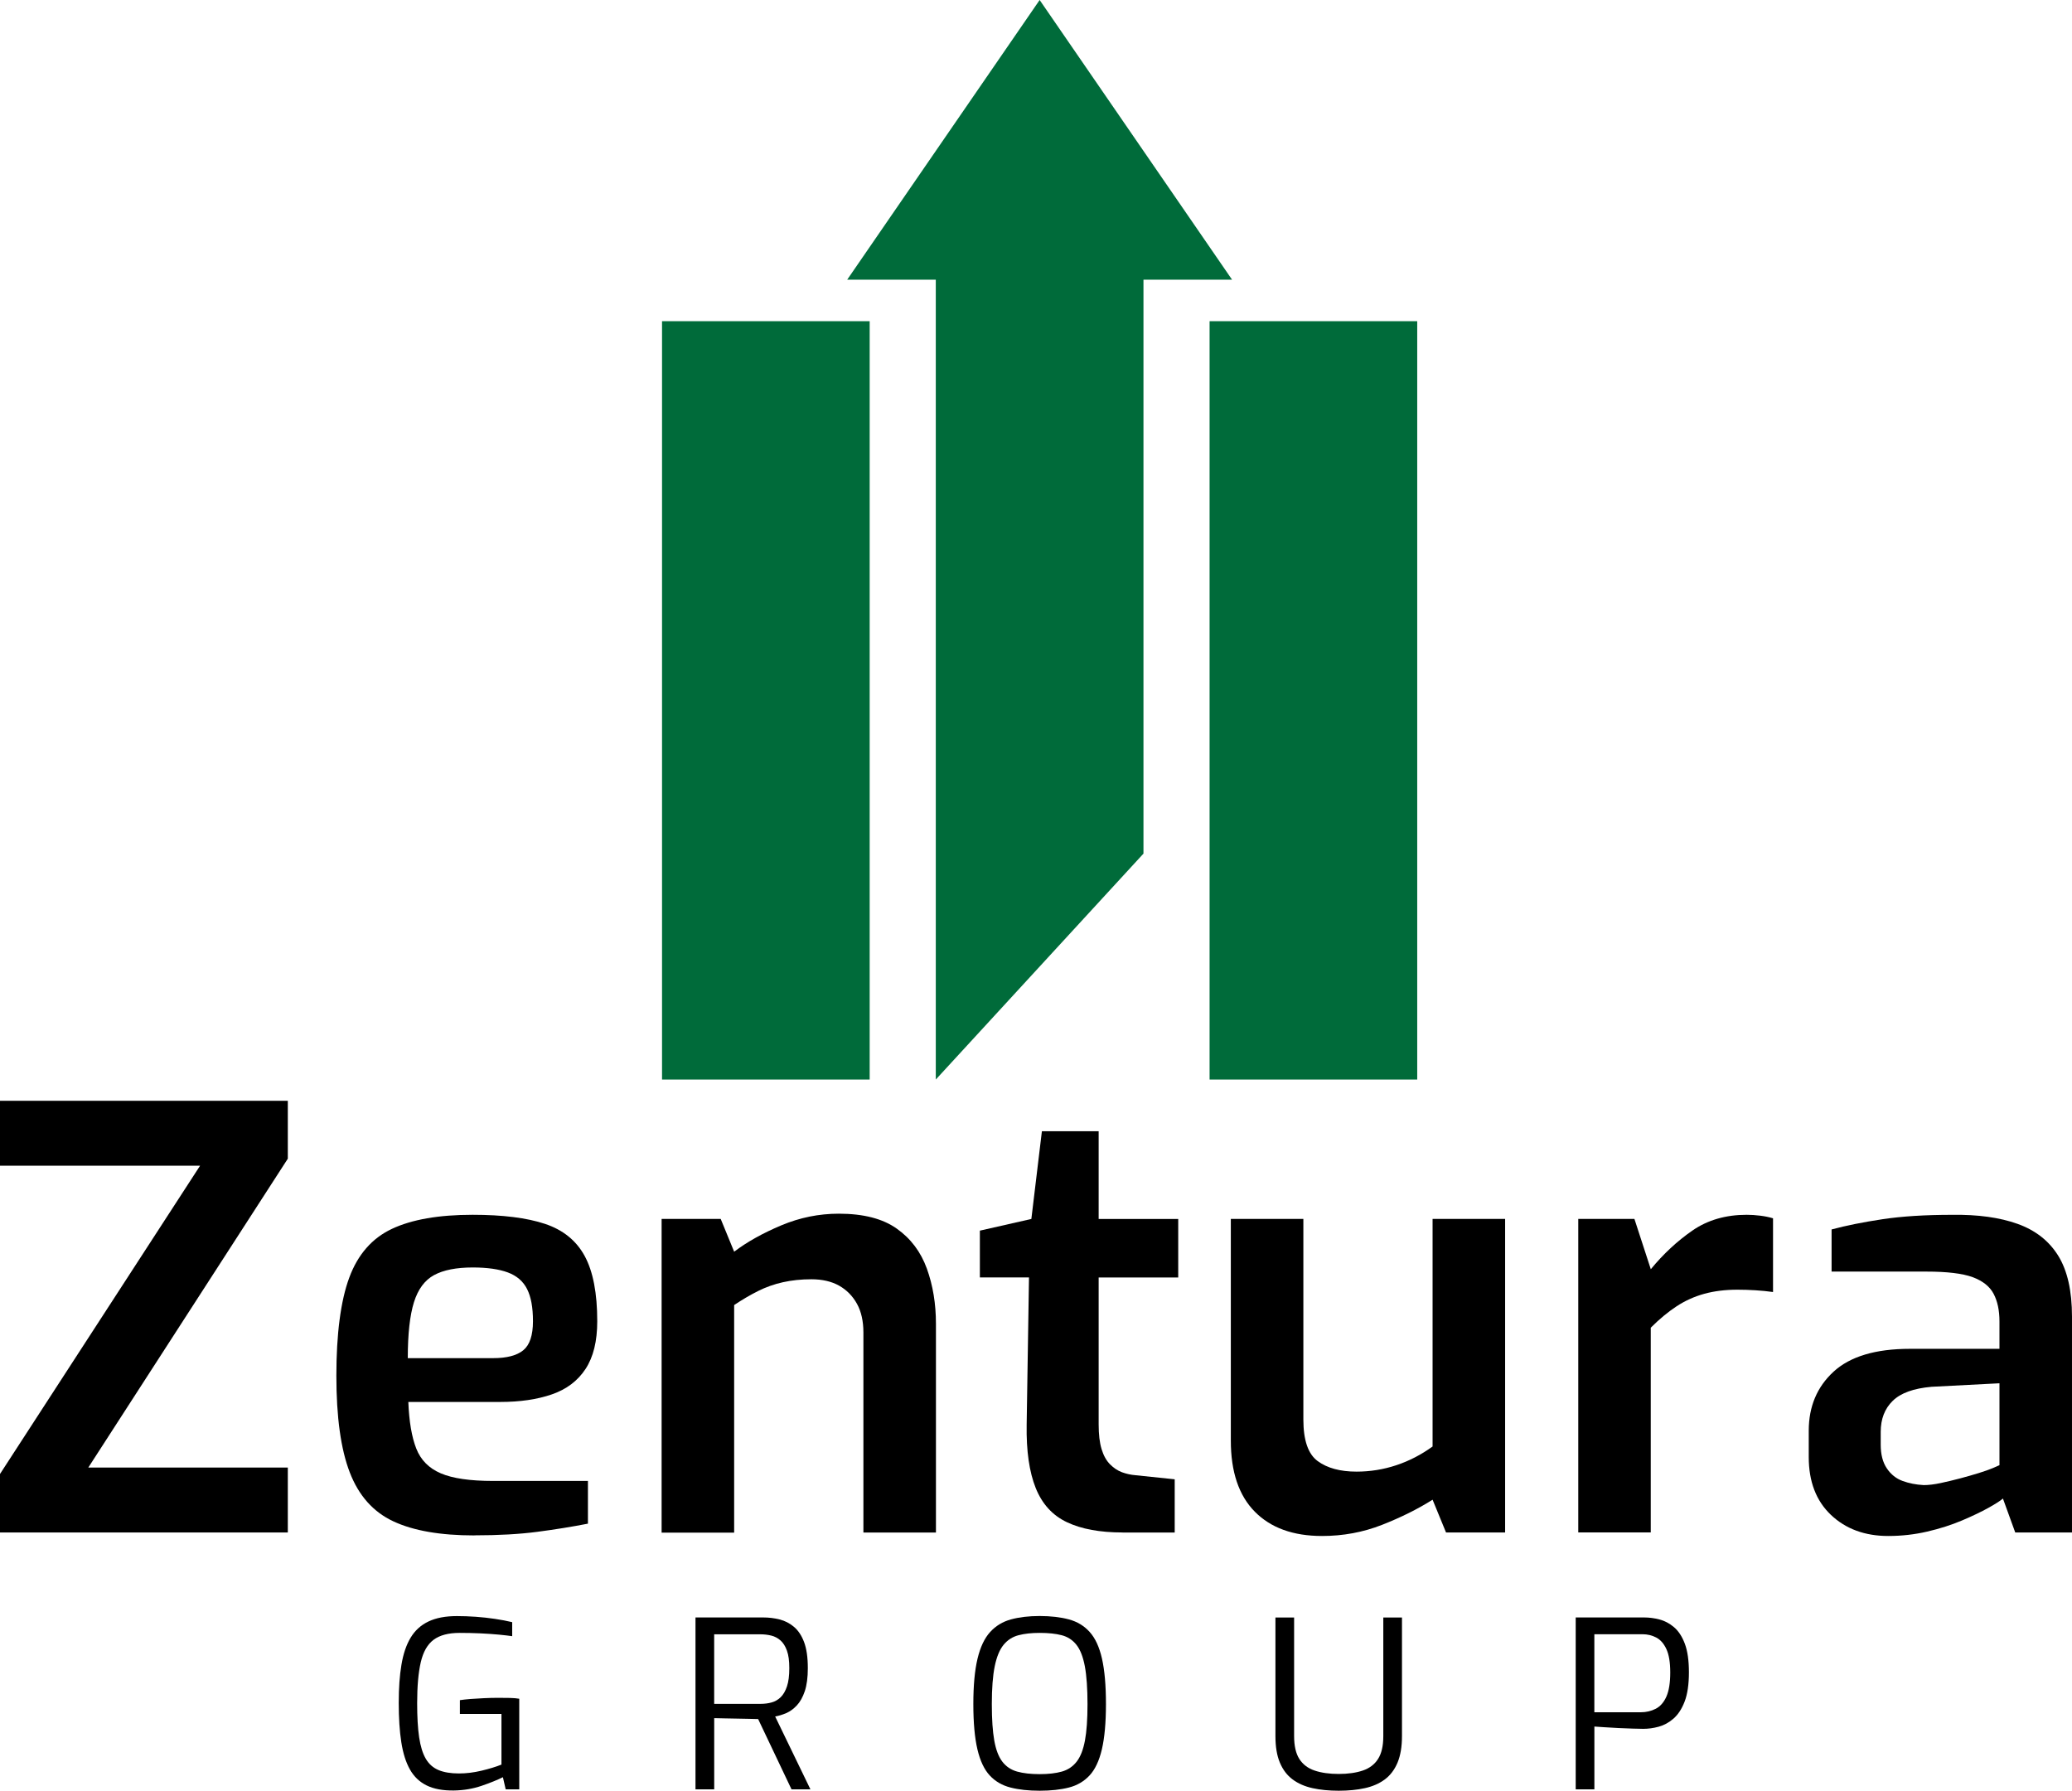
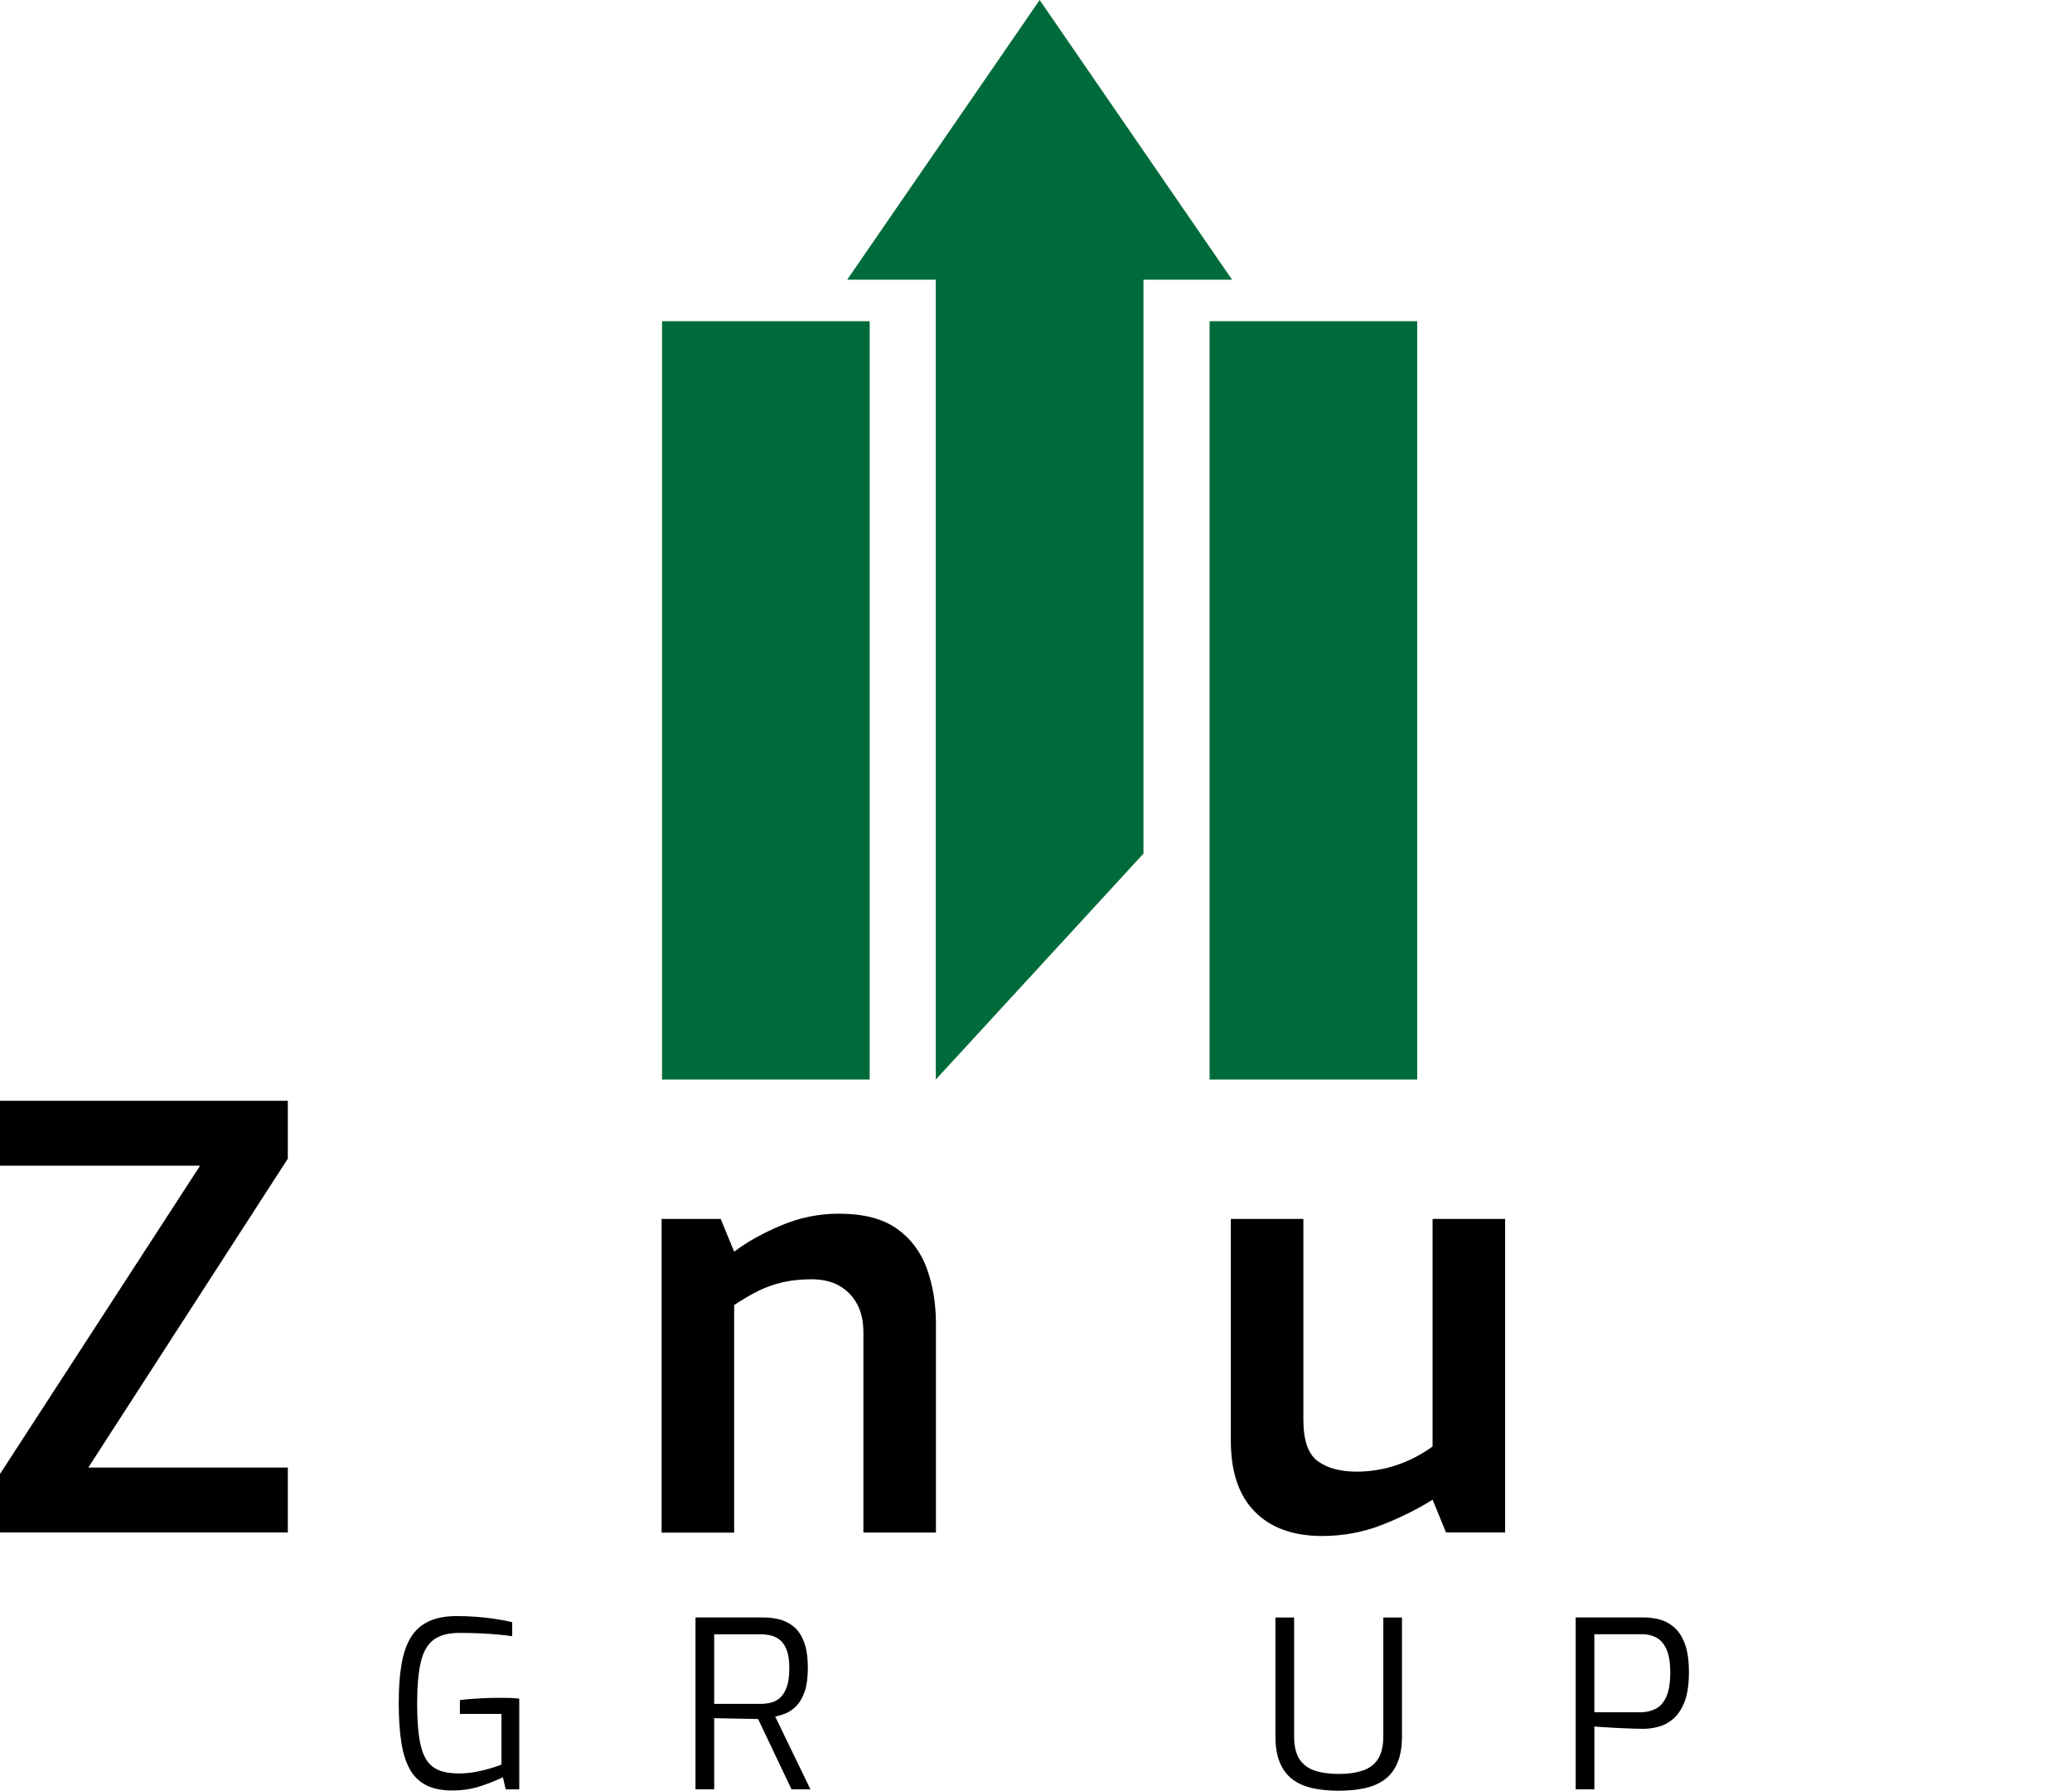
<svg xmlns="http://www.w3.org/2000/svg" id="Layer_2" data-name="Layer 2" viewBox="0 0 542.45 468.82">
  <defs>
    <style>
      .cls-1 {
        fill: #006b3a;
      }
    </style>
  </defs>
  <g id="Layer_1-2" data-name="Layer 1">
    <g>
      <g>
        <path d="M0,401.21v-15.31l52.38-80.71H0v-17h75.35v15.16l-52.23,80.86h52.23v17H0Z" />
-         <path d="M124.2,401.98c-8.88,0-15.95-1.22-21.21-3.68-5.26-2.45-9.06-6.71-11.41-12.79-2.35-6.07-3.52-14.52-3.52-25.35s1.12-19.58,3.37-25.65c2.24-6.07,5.97-10.34,11.18-12.79,5.21-2.45,12.25-3.68,21.13-3.68,7.86,0,14.17.79,18.92,2.37,4.75,1.58,8.22,4.39,10.41,8.42,2.19,4.03,3.29,9.72,3.29,17.08,0,5.21-1.02,9.37-3.06,12.48-2.04,3.12-4.98,5.34-8.81,6.66-3.83,1.33-8.35,1.99-13.55,1.99h-24.04c.2,5.11.89,9.17,2.07,12.18,1.17,3.01,3.32,5.18,6.43,6.51,3.11,1.33,7.68,1.99,13.71,1.99h24.81v11.18c-4.19.82-8.6,1.53-13.25,2.14-4.65.61-10.13.92-16.46.92ZM106.75,355.57h22.36c3.57,0,6.2-.69,7.89-2.07,1.68-1.38,2.53-3.91,2.53-7.58s-.51-6.38-1.53-8.42c-1.02-2.04-2.71-3.5-5.05-4.37-2.35-.87-5.41-1.3-9.19-1.3-4.29,0-7.66.67-10.11,1.99-2.45,1.33-4.21,3.7-5.28,7.12-1.07,3.42-1.61,8.3-1.61,14.63Z" />
        <path d="M173.21,401.21v-82.09h15.47l3.52,8.58c3.37-2.55,7.48-4.85,12.33-6.89,4.85-2.04,9.88-3.06,15.08-3.06,6.43,0,11.49,1.3,15.16,3.91,3.68,2.6,6.3,6.1,7.89,10.49,1.58,4.39,2.37,9.19,2.37,14.4v54.68h-18.99v-52.38c0-2.96-.56-5.46-1.68-7.5-1.13-2.04-2.68-3.62-4.67-4.75-1.99-1.12-4.42-1.68-7.27-1.68-2.66,0-5.13.26-7.43.77-2.3.51-4.47,1.28-6.51,2.3-2.04,1.02-4.14,2.25-6.28,3.68v59.58h-18.99Z" />
-         <path d="M293.89,401.21c-5.92,0-10.77-.89-14.55-2.68-3.78-1.78-6.51-4.77-8.19-8.96-1.68-4.19-2.48-9.7-2.37-16.54l.61-38.59h-12.86v-12.25l13.48-3.06,2.76-22.97h14.86v22.97h20.83v15.32h-20.83v38.44c0,2.66.25,4.82.77,6.51.51,1.68,1.25,3.01,2.22,3.98.97.97,2.01,1.66,3.14,2.07,1.12.41,2.3.67,3.52.77l10.26,1.07v13.94h-13.63Z" />
        <path d="M346.12,402.13c-7.56,0-13.43-2.12-17.61-6.36-4.19-4.24-6.28-10.44-6.28-18.61v-58.04h18.99v52.53c0,5.41,1.25,9.04,3.75,10.87,2.5,1.84,5.9,2.76,10.18,2.76,3.57,0,7.05-.56,10.41-1.68,3.37-1.12,6.53-2.76,9.49-4.9v-59.58h18.99v82.09h-15.47l-3.52-8.58c-3.88,2.45-8.3,4.65-13.25,6.59-4.95,1.94-10.18,2.91-15.7,2.91Z" />
-         <path d="M413.19,401.21v-82.09h14.7l4.29,13.17c3.27-3.98,6.89-7.35,10.87-10.11,3.98-2.76,8.73-4.14,14.24-4.14,1.12,0,2.3.08,3.52.23,1.22.15,2.35.38,3.37.69v19.3c-1.43-.2-2.96-.36-4.59-.46-1.64-.1-3.22-.15-4.75-.15-3.17,0-6.05.36-8.65,1.07-2.6.72-5.03,1.81-7.28,3.29-2.25,1.48-4.49,3.34-6.74,5.59v53.6h-18.99Z" />
-         <path d="M494.36,402.13c-6.13,0-11.13-1.84-15.01-5.51-3.88-3.68-5.82-8.73-5.82-15.16v-6.89c0-6.33,2.17-11.49,6.51-15.47,4.34-3.98,11-5.97,19.99-5.97h23.43v-7.2c0-2.86-.51-5.26-1.53-7.2-1.02-1.94-2.86-3.39-5.51-4.37-2.66-.97-6.69-1.45-12.1-1.45h-24.81v-11.03c3.78-1.02,8.22-1.91,13.32-2.68,5.11-.77,11.18-1.15,18.23-1.15,6.74-.1,12.46.69,17.15,2.37,4.69,1.68,8.24,4.47,10.64,8.35,2.4,3.88,3.6,9.19,3.6,15.93v56.51h-14.86l-3.22-8.88c-.72.61-1.99,1.43-3.83,2.45-1.84,1.02-4.13,2.12-6.89,3.29-2.76,1.17-5.8,2.14-9.11,2.91-3.32.77-6.72,1.15-10.18,1.15ZM503.55,388.81c1.32,0,2.83-.18,4.52-.54,1.68-.36,3.39-.77,5.13-1.23,1.73-.46,3.34-.92,4.82-1.38,1.48-.46,2.7-.89,3.68-1.3.97-.41,1.55-.66,1.76-.77v-21.44l-17.77.92c-4.7.41-8.09,1.63-10.18,3.68-2.09,2.04-3.14,4.75-3.14,8.12v3.37c0,2.55.54,4.62,1.61,6.2,1.07,1.58,2.45,2.68,4.14,3.29,1.68.61,3.5.97,5.44,1.07Z" />
        <path d="M118.81,468.76c-2.85.04-5.22-.4-7.09-1.31-1.88-.92-3.34-2.31-4.4-4.19-1.06-1.87-1.81-4.26-2.26-7.15-.45-2.89-.67-6.32-.67-10.27s.23-7.11.7-9.96c.47-2.85,1.27-5.23,2.41-7.12,1.14-1.9,2.7-3.31,4.68-4.25,1.98-.94,4.45-1.41,7.43-1.41,1.59,0,3.24.06,4.95.18,1.71.12,3.38.31,5.01.55,1.63.24,3.14.53,4.52.86v3.67c-.82-.12-1.96-.25-3.42-.4-1.47-.14-3.11-.25-4.92-.34-1.81-.08-3.62-.12-5.41-.12-2.93,0-5.21.6-6.82,1.8-1.61,1.2-2.73,3.16-3.36,5.87-.63,2.71-.95,6.29-.95,10.73,0,3.59.17,6.56.52,8.93.35,2.36.93,4.24,1.74,5.62.81,1.39,1.93,2.37,3.33,2.96,1.41.59,3.19.89,5.35.89,1.91,0,3.89-.24,5.93-.73,2.04-.49,3.77-1.02,5.2-1.59v-13.26h-10.88v-3.61c.77-.12,1.71-.22,2.81-.31,1.1-.08,2.27-.15,3.52-.21,1.24-.06,2.5-.09,3.76-.09,1.06,0,2.06.01,3,.03.94.02,1.75.09,2.45.21v23.72h-3.55l-.73-3.18c-1.47.73-3.33,1.49-5.59,2.26-2.26.77-4.68,1.18-7.24,1.22Z" />
        <path d="M182.08,468.45v-44.99h17.73c1.47,0,2.89.17,4.28.52,1.39.35,2.64.99,3.76,1.93,1.12.94,2.01,2.27,2.66,4,.65,1.73.98,4,.98,6.82,0,2.45-.27,4.45-.79,6.02-.53,1.57-1.22,2.81-2.08,3.73-.86.92-1.78,1.59-2.78,2.02-1,.43-1.97.72-2.9.89l9.23,19.07h-4.95l-8.74-18.4c-.65,0-1.47-.02-2.45-.06-.98-.04-2.02-.06-3.12-.06s-2.17-.02-3.21-.06c-1.04-.04-1.95-.06-2.72-.06v18.64h-4.89ZM186.97,446.08h12.1c1.06,0,2.04-.12,2.93-.37.9-.24,1.69-.7,2.38-1.37.69-.67,1.24-1.62,1.65-2.84.41-1.22.61-2.81.61-4.77s-.2-3.39-.61-4.55c-.41-1.16-.97-2.06-1.68-2.69-.71-.63-1.52-1.06-2.41-1.28-.9-.22-1.86-.34-2.87-.34h-12.1v18.22Z" />
-         <path d="M272.18,468.82c-2.89,0-5.43-.27-7.61-.83-2.18-.55-4-1.6-5.44-3.15-1.45-1.55-2.53-3.83-3.24-6.85-.71-3.02-1.07-6.97-1.07-11.86s.37-8.85,1.1-11.89c.73-3.04,1.83-5.36,3.3-6.97,1.47-1.61,3.28-2.71,5.44-3.3,2.16-.59,4.66-.89,7.52-.89s5.49.3,7.67.89c2.18.59,3.99,1.69,5.44,3.3,1.45,1.61,2.52,3.93,3.21,6.97.69,3.04,1.04,7,1.04,11.89s-.36,8.84-1.07,11.86c-.71,3.02-1.79,5.3-3.24,6.85-1.45,1.55-3.25,2.6-5.41,3.15-2.16.55-4.71.83-7.64.83ZM272.18,464.48c2.28,0,4.22-.22,5.81-.67,1.59-.45,2.88-1.32,3.88-2.6,1-1.28,1.72-3.13,2.17-5.53.45-2.4.67-5.58.67-9.54s-.23-7.42-.7-9.9c-.47-2.49-1.2-4.36-2.2-5.62-1-1.26-2.28-2.1-3.85-2.51-1.57-.41-3.5-.61-5.78-.61-2.12,0-3.96.2-5.53.61-1.57.41-2.87,1.24-3.91,2.51-1.04,1.26-1.81,3.14-2.32,5.62-.51,2.49-.76,5.79-.76,9.9s.22,7.13.64,9.54c.43,2.41,1.13,4.25,2.11,5.53.98,1.28,2.27,2.15,3.88,2.6,1.61.45,3.58.67,5.9.67Z" />
        <path d="M350.48,468.82c-2.53,0-4.81-.22-6.85-.67-2.04-.45-3.78-1.21-5.23-2.29-1.45-1.08-2.56-2.55-3.33-4.4-.78-1.85-1.16-4.17-1.16-6.94v-31.05h4.89v31.05c0,2.57.46,4.56,1.37,5.99.92,1.43,2.25,2.44,4,3.03,1.75.59,3.85.89,6.3.89s4.55-.3,6.3-.89c1.75-.59,3.09-1.6,4-3.03.92-1.43,1.38-3.42,1.38-5.99v-31.05h4.89v31.05c0,2.77-.39,5.08-1.16,6.94-.78,1.85-1.88,3.32-3.33,4.4-1.45,1.08-3.19,1.84-5.23,2.29-2.04.45-4.32.67-6.85.67Z" />
        <path d="M412.52,468.45v-44.99h17.91c1.3,0,2.64.17,4,.52,1.36.35,2.64,1.02,3.82,2.02,1.18,1,2.13,2.45,2.84,4.34.71,1.89,1.07,4.39,1.07,7.49s-.38,5.74-1.13,7.67c-.75,1.94-1.73,3.42-2.93,4.46-1.2,1.04-2.5,1.74-3.88,2.11-1.39.37-2.73.55-4.03.55-.61,0-1.51-.02-2.69-.06-1.18-.04-2.43-.09-3.76-.15-1.32-.06-2.56-.13-3.7-.21-1.14-.08-2.02-.14-2.63-.18v16.44h-4.89ZM417.41,448.28h12.16c1.42,0,2.73-.31,3.91-.92,1.18-.61,2.11-1.67,2.78-3.18.67-1.51,1.01-3.61,1.01-6.3s-.34-4.7-1.01-6.14c-.67-1.45-1.56-2.45-2.66-3.03-1.1-.57-2.3-.86-3.61-.86h-12.59v20.42Z" />
      </g>
      <g>
        <polygon class="cls-1" points="272.18 0 221.79 73.23 322.56 73.23 272.18 0" />
        <rect class="cls-1" x="173.32" y="84.09" width="54.36" height="198.54" />
        <rect class="cls-1" x="316.67" y="84.09" width="54.36" height="198.54" />
        <polygon class="cls-1" points="244.99 84.09 244.99 205.08 244.99 282.63 299.36 223.48 299.36 205.08 299.36 84.09 299.36 65.69 244.99 61.57 244.99 84.09" />
      </g>
    </g>
  </g>
</svg>